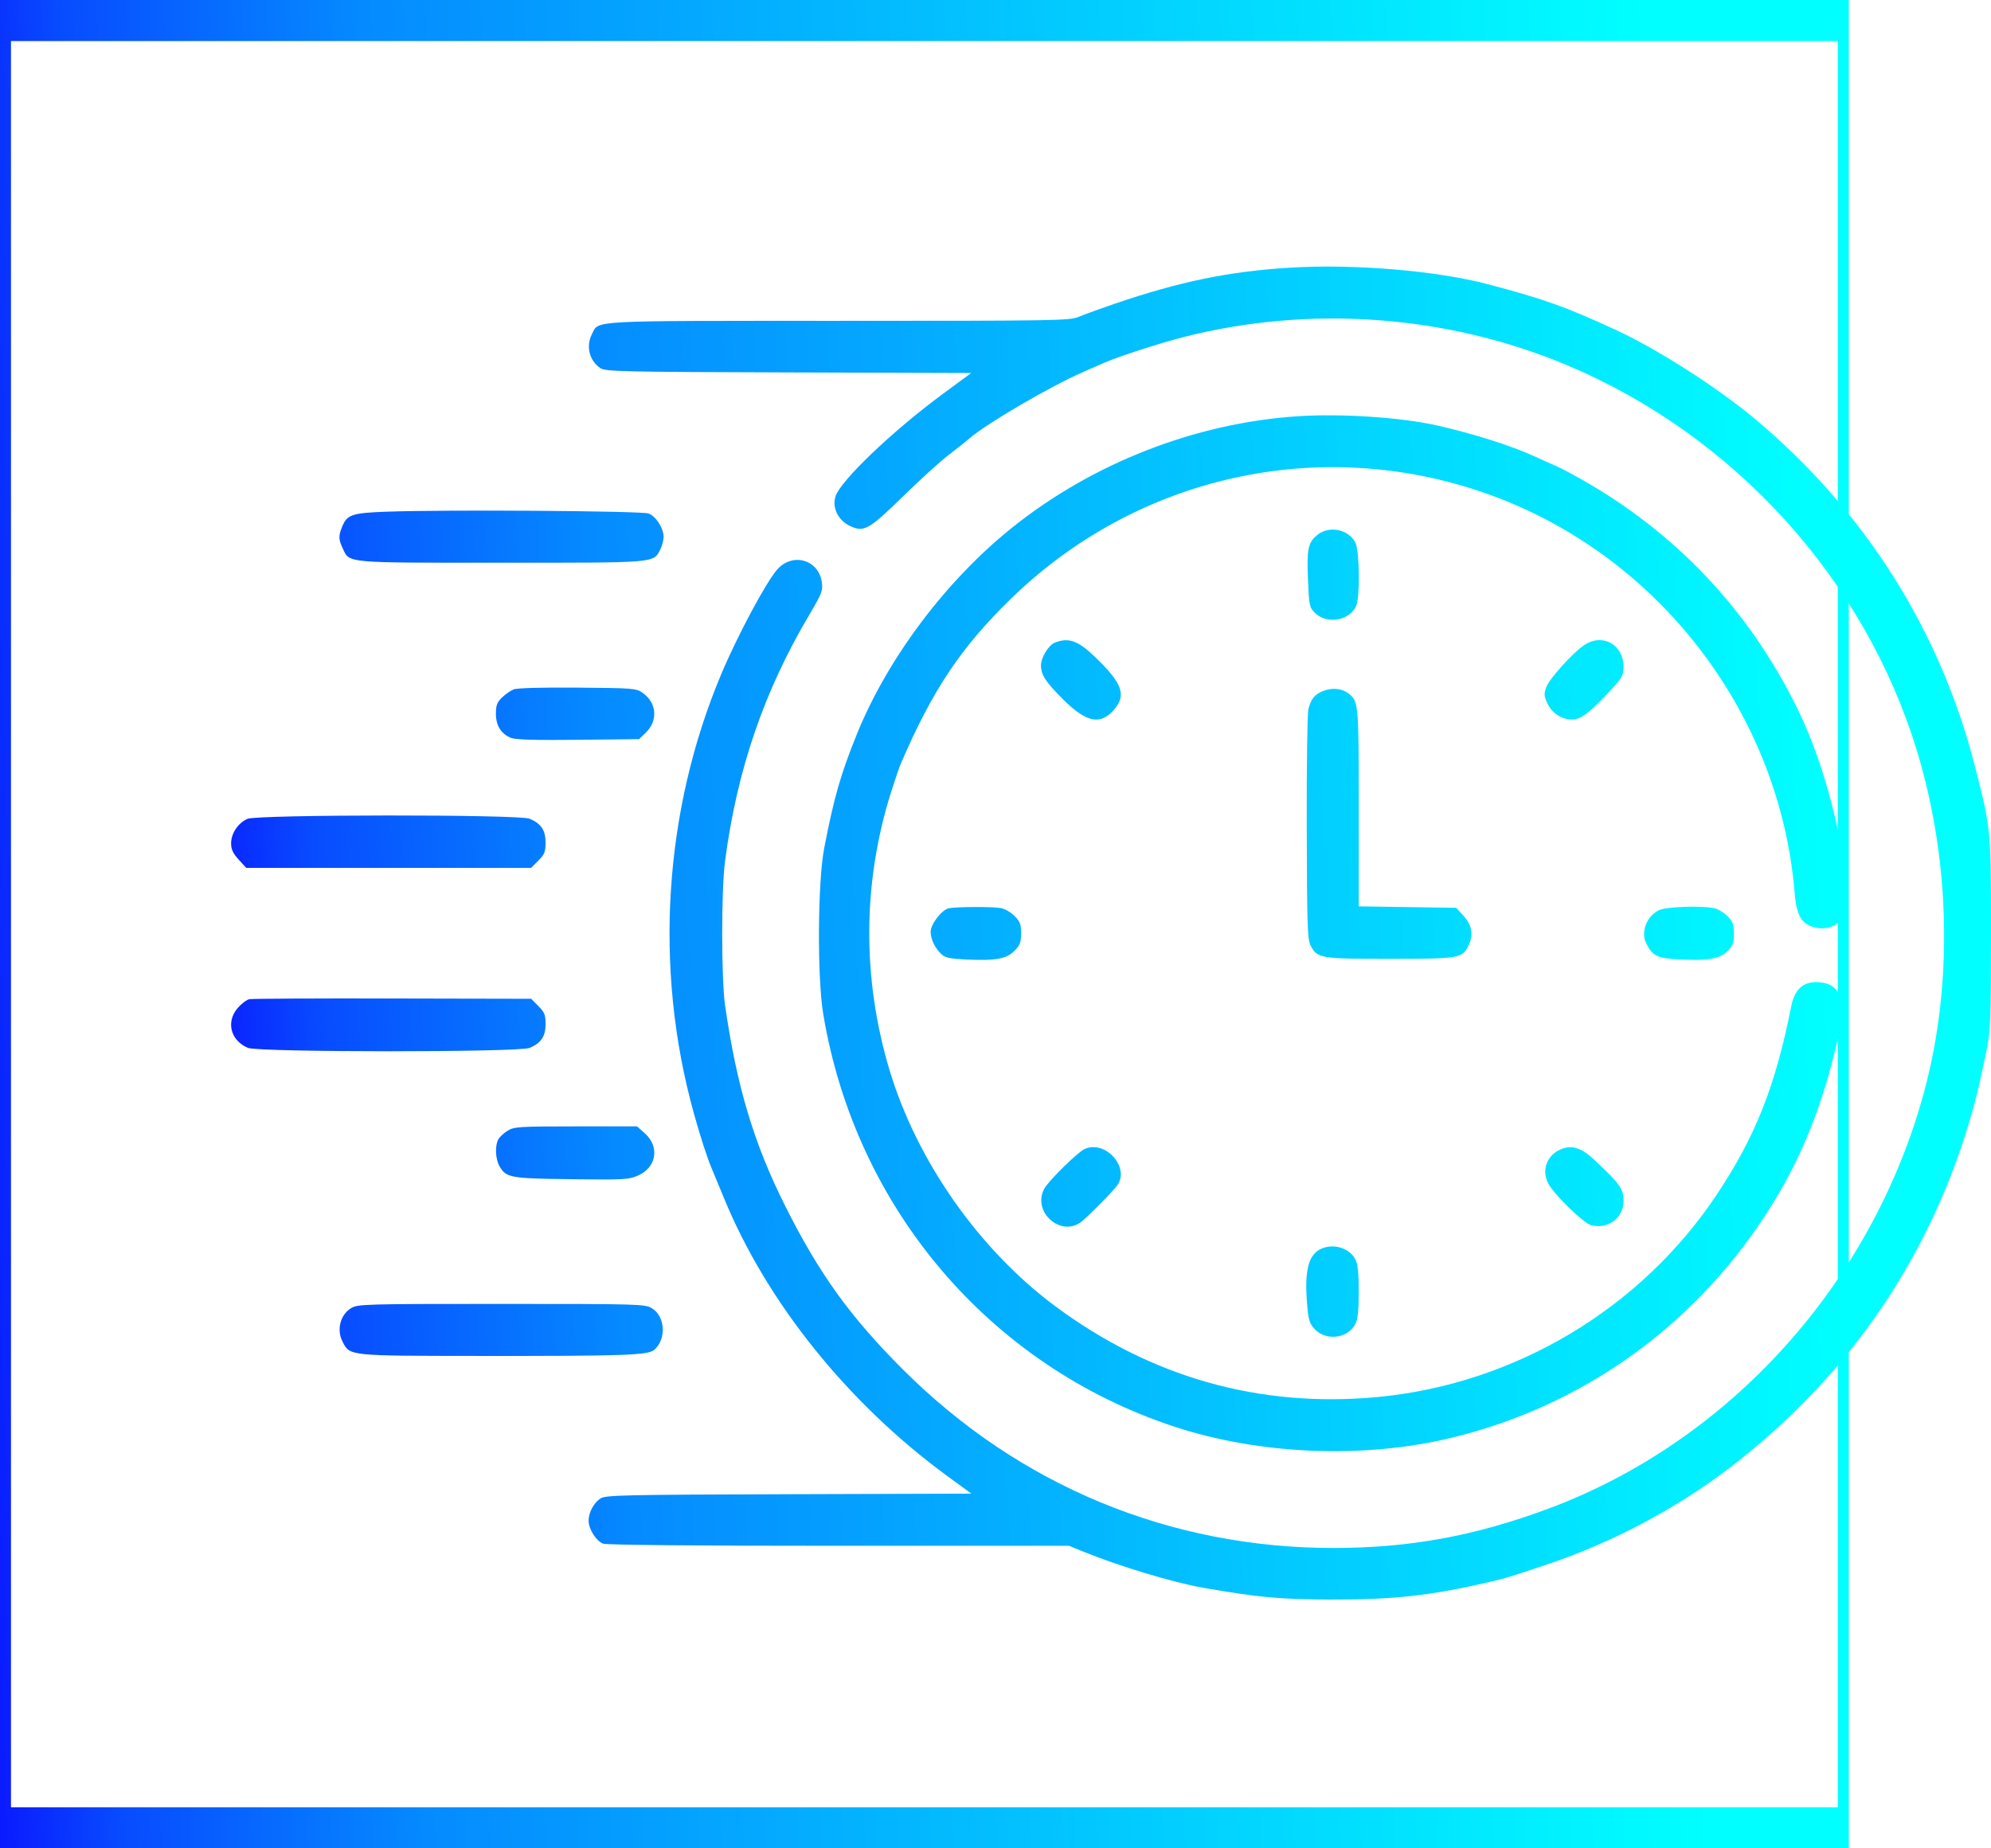
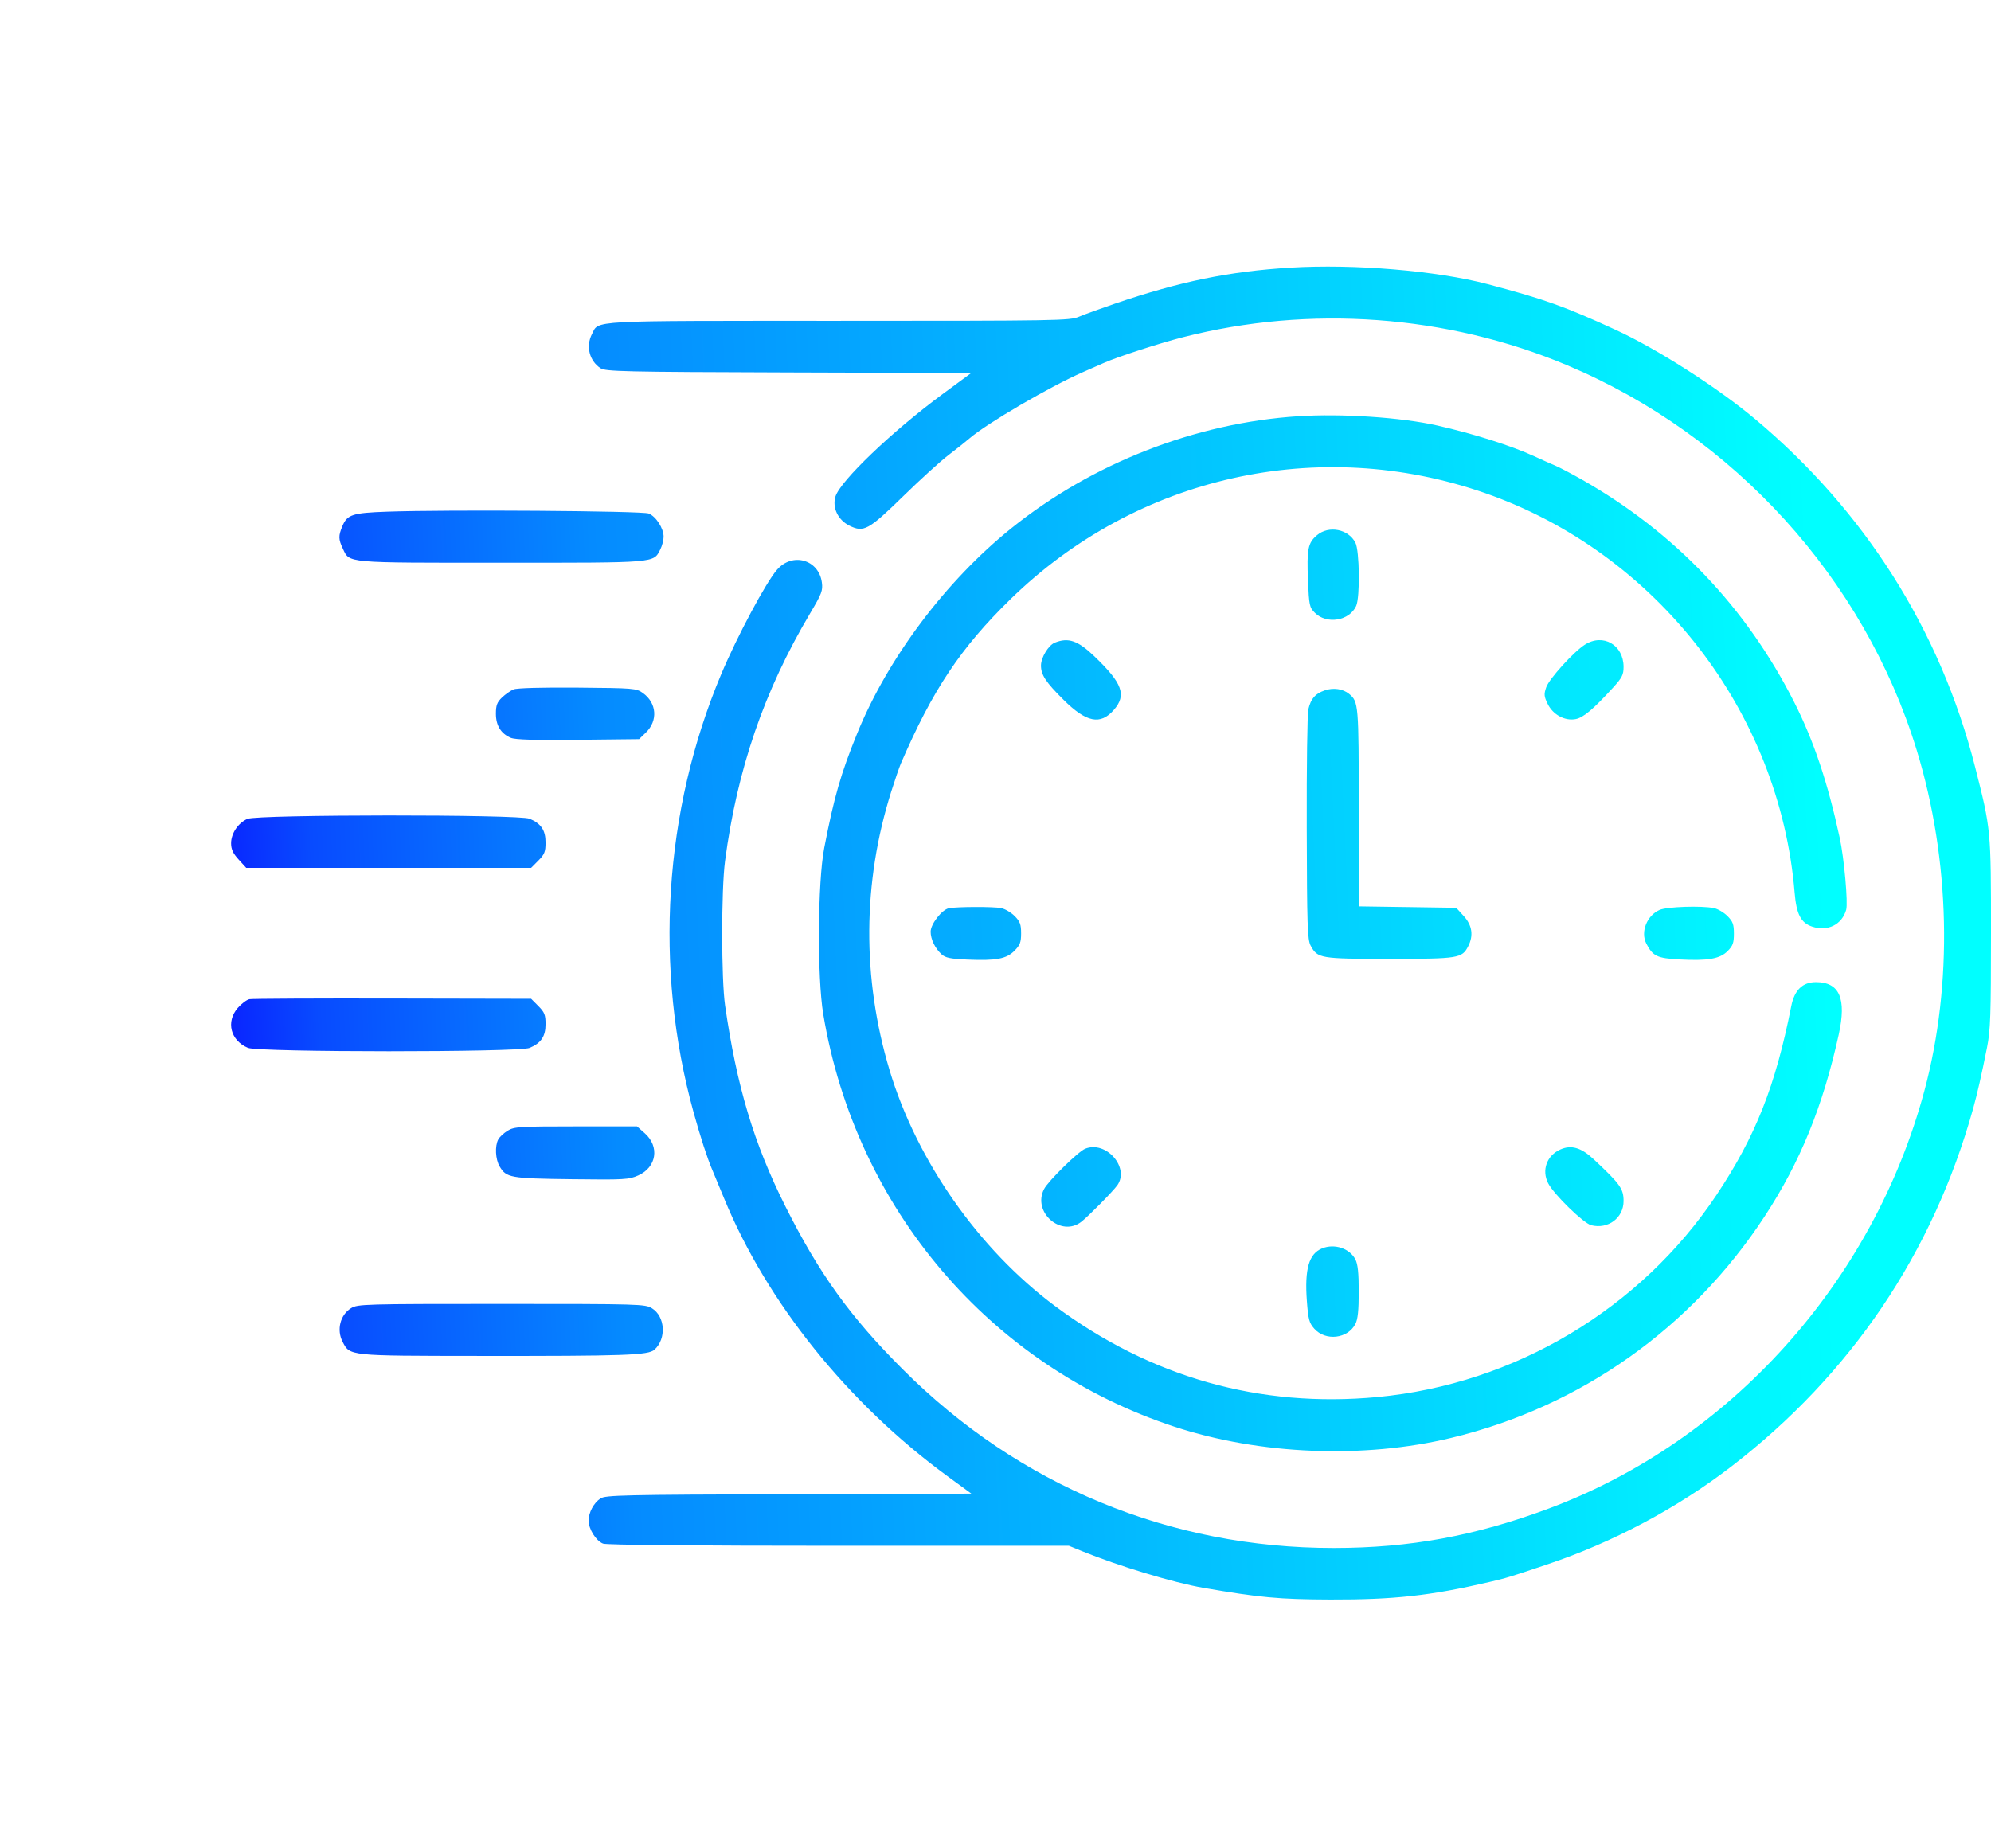
<svg xmlns="http://www.w3.org/2000/svg" width="112" height="104" viewBox="0 0 112 104" fill="none">
-   <path fill-rule="evenodd" clip-rule="evenodd" d="M0 0H104V104H0V0ZM0.617 2.311V101.689H103.383V2.311H0.617Z" fill="url(#paint0_linear_382_60)" />
  <path fill-rule="evenodd" clip-rule="evenodd" d="M72.586 15.06C69.153 15.268 66.387 15.836 62.717 17.086C61.898 17.366 60.986 17.697 60.69 17.823C60.179 18.041 59.493 18.053 47.184 18.053C32.944 18.053 33.703 18.012 33.299 18.798C32.947 19.483 33.153 20.304 33.781 20.718C34.063 20.904 35.08 20.927 44.364 20.955L54.635 20.987L53.028 22.172C50.196 24.261 47.268 27.059 46.998 27.936C46.805 28.564 47.14 29.263 47.789 29.581C48.587 29.973 48.861 29.823 50.797 27.931C51.754 26.995 52.901 25.952 53.345 25.613C53.789 25.275 54.324 24.851 54.534 24.669C55.529 23.814 59.049 21.757 60.918 20.938C61.293 20.774 61.823 20.541 62.097 20.42C62.877 20.074 65.206 19.318 66.549 18.974C73.675 17.149 81.407 17.712 88.152 20.549C97.546 24.499 104.869 32.564 107.823 42.214C109.713 48.39 109.869 55.361 108.252 61.38C105.359 72.147 97.323 81.081 87.11 84.884C82.977 86.423 79.298 87.098 75.033 87.1C65.809 87.105 57.327 83.59 50.788 77.052C47.814 74.079 46.08 71.669 44.162 67.84C42.405 64.331 41.445 61.126 40.788 56.573C40.573 55.081 40.571 50.083 40.785 48.457C41.466 43.288 42.983 38.87 45.577 34.502C46.226 33.41 46.294 33.23 46.233 32.773C46.061 31.485 44.58 31.061 43.713 32.053C43.092 32.762 41.473 35.79 40.58 37.913C37.336 45.618 36.774 54.473 39.014 62.58C39.397 63.966 39.791 65.18 40.063 65.812C40.122 65.95 40.425 66.68 40.736 67.436C43.147 73.292 47.703 78.961 53.279 83.045L54.642 84.042L44.367 84.074C35.08 84.103 34.063 84.126 33.781 84.311C33.398 84.564 33.11 85.101 33.111 85.565C33.111 86.036 33.534 86.705 33.925 86.855C34.125 86.931 39.079 86.976 47.187 86.976H60.13L60.865 87.276C62.934 88.12 66.004 89.049 67.694 89.341C70.851 89.887 71.967 89.99 74.821 90C78.401 90.011 80.459 89.786 83.759 89.019C84.747 88.79 84.881 88.749 87.048 88.02C90.748 86.776 94.364 84.85 97.414 82.499C104.128 77.323 108.729 70.506 110.995 62.379C111.226 61.552 111.475 60.456 111.776 58.945C111.971 57.967 112 57.132 112 52.515C112 46.657 112.002 46.679 111.106 43.155C109.15 35.467 104.897 28.741 98.717 23.567C96.612 21.804 93.219 19.634 90.897 18.564C88.041 17.249 86.855 16.826 83.697 15.992C80.809 15.231 76.182 14.842 72.586 15.06ZM73.021 23.42C67.251 23.795 61.447 26.062 56.901 29.715C53.207 32.684 49.945 37.026 48.215 41.277C47.299 43.529 46.917 44.858 46.366 47.708C45.995 49.626 45.964 54.985 46.312 57.072C48.132 67.987 55.687 76.86 66.069 80.276C70.87 81.856 76.727 82.092 81.648 80.902C88.917 79.145 95.14 74.743 99.272 68.434C101.262 65.397 102.545 62.248 103.433 58.219C103.882 56.184 103.483 55.262 102.152 55.262C101.402 55.262 100.943 55.707 100.765 56.608C99.877 61.103 98.755 63.941 96.565 67.228C92.284 73.654 85.201 77.879 77.49 78.606C70.863 79.231 64.721 77.493 59.322 73.466C55.047 70.276 51.563 65.297 50.036 60.199C48.488 55.027 48.521 49.651 50.132 44.549C50.343 43.883 50.587 43.169 50.676 42.963C52.46 38.821 54.044 36.446 56.85 33.708C63.951 26.779 74.201 24.488 83.534 27.742C93.183 31.107 100.112 40.048 100.953 50.222C101.054 51.443 101.305 51.928 101.943 52.14C102.811 52.428 103.617 52.028 103.854 51.192C103.964 50.801 103.74 48.3 103.491 47.146C102.82 44.042 102.037 41.703 100.94 39.529C98.242 34.184 94.201 29.944 88.977 26.98C88.4 26.652 87.741 26.306 87.513 26.21C87.285 26.114 86.742 25.872 86.306 25.671C85.021 25.079 82.876 24.399 80.841 23.94C78.814 23.483 75.471 23.26 73.021 23.42ZM21.752 28.791C19.818 28.86 19.53 28.955 19.258 29.609C19.033 30.151 19.037 30.343 19.286 30.869C19.674 31.692 19.348 31.663 28.207 31.663C37.005 31.663 36.749 31.684 37.143 30.918C37.246 30.716 37.331 30.394 37.331 30.202C37.33 29.725 36.907 29.064 36.493 28.894C36.133 28.746 25.145 28.669 21.752 28.791ZM74.086 30.113C73.576 30.544 73.506 30.893 73.579 32.656C73.638 34.063 73.661 34.175 73.964 34.479C74.629 35.147 75.908 34.936 76.289 34.095C76.511 33.604 76.48 30.989 76.246 30.535C75.852 29.767 74.749 29.552 74.086 30.113ZM59.335 36.161C58.977 36.307 58.56 36.995 58.559 37.444C58.558 37.974 58.826 38.381 59.826 39.374C61.115 40.654 61.9 40.812 62.656 39.946C63.386 39.109 63.147 38.447 61.566 36.932C60.636 36.04 60.097 35.854 59.335 36.161ZM89.159 36.27C88.531 36.666 87.146 38.192 86.981 38.669C86.845 39.061 86.855 39.182 87.061 39.605C87.356 40.214 88.024 40.578 88.635 40.462C89.066 40.381 89.635 39.902 90.741 38.688C91.246 38.134 91.331 37.967 91.331 37.525C91.331 36.287 90.182 35.623 89.159 36.27ZM28.89 38.791C28.719 38.862 28.426 39.067 28.238 39.247C27.961 39.514 27.897 39.686 27.897 40.16C27.897 40.826 28.18 41.283 28.739 41.516C28.99 41.62 30.091 41.653 32.521 41.626L35.95 41.589L36.328 41.224C37.022 40.556 36.949 39.557 36.166 38.995C35.792 38.727 35.669 38.717 32.49 38.69C30.463 38.674 29.081 38.712 28.89 38.791ZM74.523 38.846C73.981 39.033 73.749 39.299 73.6 39.904C73.54 40.144 73.499 43.15 73.509 46.584C73.523 52.099 73.549 52.871 73.728 53.206C74.113 53.926 74.26 53.951 78.172 53.951C82.053 53.951 82.242 53.92 82.59 53.243C82.899 52.641 82.815 52.066 82.341 51.545L81.916 51.079L79.175 51.039L76.434 50.999V45.445C76.434 39.643 76.421 39.485 75.896 39.047C75.55 38.758 75.007 38.678 74.523 38.846ZM13.918 46.075C13.395 46.304 13 46.895 13 47.448C13 47.787 13.105 48.014 13.425 48.365L13.85 48.831H21.864H29.878L30.284 48.423C30.631 48.074 30.69 47.927 30.69 47.406C30.69 46.714 30.441 46.343 29.794 46.067C29.209 45.818 14.488 45.826 13.918 46.075ZM53.378 51.104C52.987 51.18 52.352 51.997 52.352 52.425C52.352 52.848 52.601 53.363 52.967 53.696C53.182 53.892 53.466 53.95 54.403 53.991C56.033 54.063 56.611 53.955 57.067 53.497C57.38 53.181 57.441 53.021 57.441 52.515C57.441 52.012 57.38 51.848 57.076 51.542C56.876 51.341 56.534 51.14 56.316 51.096C55.89 51.01 53.832 51.016 53.378 51.104ZM93.358 51.199C92.641 51.512 92.275 52.439 92.61 53.091C92.975 53.802 93.218 53.918 94.48 53.984C96.08 54.068 96.749 53.952 97.186 53.512C97.479 53.218 97.538 53.053 97.538 52.534C97.538 52.01 97.48 51.851 97.173 51.542C96.972 51.341 96.63 51.14 96.413 51.096C95.702 50.953 93.771 51.018 93.358 51.199ZM14.03 56.221C13.88 56.252 13.586 56.471 13.378 56.71C12.698 57.49 12.965 58.547 13.948 58.96C14.548 59.212 29.201 59.214 29.794 58.962C30.441 58.687 30.69 58.315 30.69 57.623C30.69 57.102 30.631 56.956 30.284 56.606L29.878 56.198L22.091 56.182C17.808 56.173 14.18 56.191 14.03 56.221ZM28.556 63.621C28.339 63.755 28.101 63.975 28.029 64.112C27.832 64.481 27.869 65.227 28.103 65.626C28.481 66.269 28.693 66.307 32.144 66.35C35.126 66.387 35.374 66.373 35.904 66.137C36.938 65.677 37.117 64.512 36.268 63.762L35.833 63.378L32.392 63.378C29.204 63.379 28.923 63.396 28.556 63.621ZM61.041 64.636C60.655 64.794 58.975 66.442 58.736 66.899C58.051 68.203 59.695 69.642 60.838 68.738C61.25 68.412 62.624 67.016 62.854 66.69C63.561 65.687 62.212 64.158 61.041 64.636ZM87.771 64.679C87.009 65.021 86.713 65.842 87.088 66.578C87.405 67.2 89.078 68.831 89.511 68.94C90.46 69.18 91.331 68.528 91.331 67.579C91.331 66.887 91.143 66.624 89.654 65.231C88.944 64.566 88.388 64.403 87.771 64.679ZM74.372 70.242C73.63 70.544 73.382 71.403 73.516 73.207C73.593 74.242 73.645 74.436 73.933 74.76C74.567 75.473 75.817 75.329 76.246 74.494C76.383 74.229 76.434 73.73 76.434 72.68C76.434 71.629 76.383 71.131 76.246 70.865C75.926 70.242 75.072 69.958 74.372 70.242ZM19.751 73.605C19.139 73.98 18.925 74.82 19.271 75.493C19.685 76.298 19.568 76.286 26.893 76.293C35.191 76.302 36.471 76.257 36.817 75.942C37.498 75.322 37.421 74.07 36.673 73.611C36.29 73.376 35.986 73.367 28.207 73.367C20.495 73.367 20.121 73.378 19.751 73.605Z" fill="url(#paint1_linear_382_60)" />
  <defs>
    <linearGradient id="paint0_linear_382_60" x1="-2.397" y1="90.931" x2="95.57" y2="87.49" gradientUnits="userSpaceOnUse">
      <stop stop-color="#0B0CFF" />
      <stop offset="0.089" stop-color="#084BFF" />
      <stop offset="0.266" stop-color="#058BFF" />
      <stop offset="1" stop-color="#00FFFF" />
    </linearGradient>
    <linearGradient id="paint1_linear_382_60" x1="10.718" y1="80.575" x2="103.89" y2="76.255" gradientUnits="userSpaceOnUse">
      <stop stop-color="#0B0CFF" />
      <stop offset="0.089" stop-color="#084BFF" />
      <stop offset="0.266" stop-color="#058BFF" />
      <stop offset="1" stop-color="#00FFFF" />
    </linearGradient>
  </defs>
</svg>